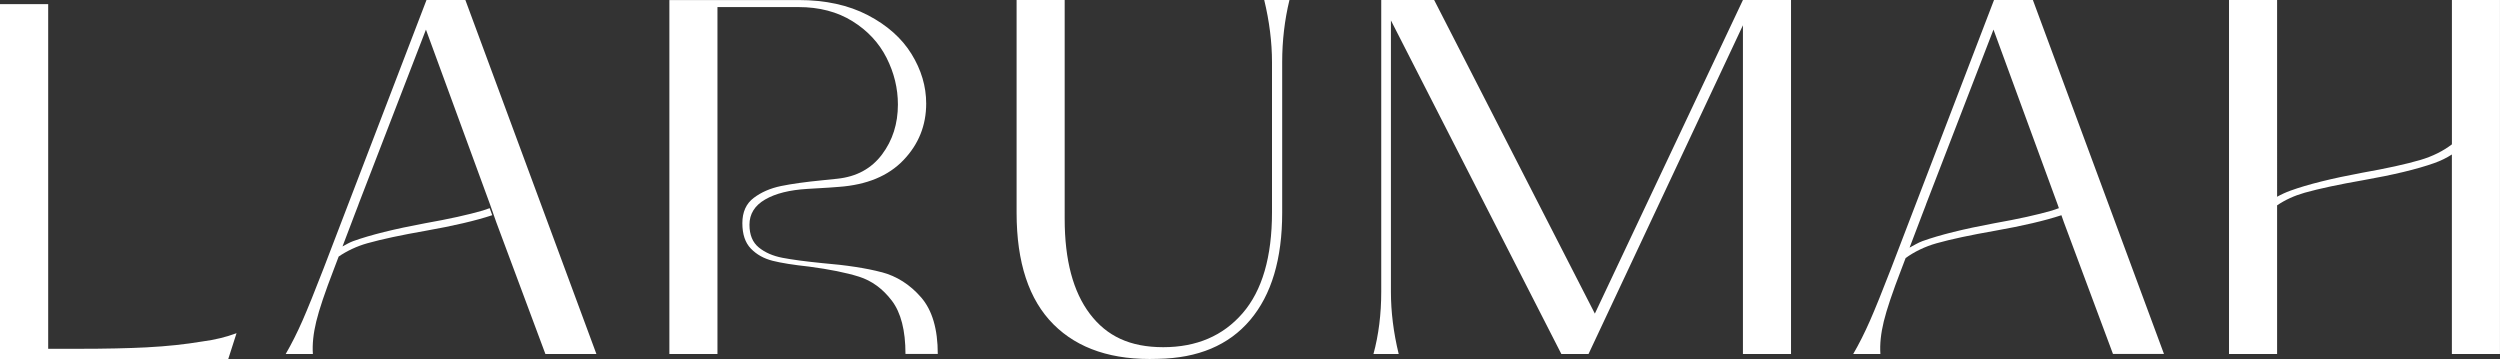
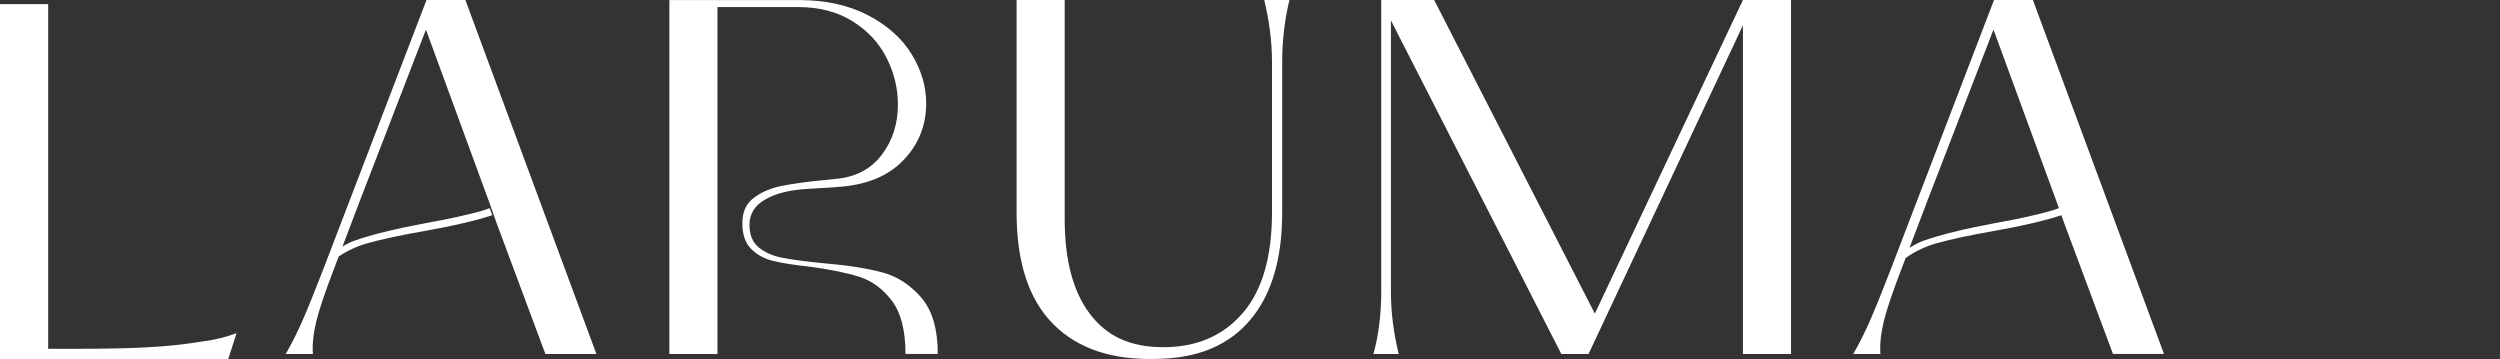
<svg xmlns="http://www.w3.org/2000/svg" id="Capa_2" data-name="Capa 2" viewBox="0 0 746.07 107.13">
  <rect x="0" y="0" width="746.07" height="107.13" fill="#333333" stroke="none" />
  <defs>
    <style>      .cls-1 {        fill: #fff;        stroke-width: 0px;      }    </style>
  </defs>
  <g id="Capa_1-2" data-name="Capa 1">
    <g>
      <path class="cls-1" d="m379.6,18.55v44.78c0,13.33-2.92,23.38-8.77,30.14-5.85,6.76-13.74,10.14-23.69,10.14s-16.86-3.31-21.88-9.93c-5.02-6.62-7.53-16.06-7.53-28.33V0h-14.35v63.47c0,14.88,3.67,25.99,11.01,33.33,7.34,7.34,17.73,10.77,31.16,10.29,11.98-.2,21.16-4.06,27.53-11.59,6.38-7.54,9.56-18.21,9.56-32.02V18.55c0-6.38.72-12.56,2.17-18.55h-7.53c1.54,6.38,2.32,12.56,2.32,18.55Z" />
      <path class="cls-1" d="m475.96,93.61L427.99,0h-15.79v87.09c0,6.67-.77,12.85-2.32,18.55h7.53c-1.55-6.38-2.32-12.56-2.32-18.55V6.09l50.86,99.55h8.11l46.08-98.1v98.1h14.35V0h-14.35l-44.2,93.61Z" />
      <path class="cls-1" d="m263.07,81.23c-4.57-1.21-10.47-2.11-17.71-2.71-5.02-.5-8.97-1.03-11.83-1.58-2.86-.55-5.23-1.58-7.08-3.09-1.86-1.51-2.79-3.77-2.79-6.78,0-3.21,1.56-5.73,4.67-7.53,3.11-1.81,7.33-2.86,12.66-3.17,5.33-.3,8.44-.5,9.34-.6,8.34-.6,14.77-3.26,19.29-7.99,4.52-4.72,6.78-10.35,6.78-16.88,0-5.12-1.46-10.04-4.37-14.77-2.91-4.72-7.26-8.59-13.03-11.6-5.78-3.01-12.68-4.52-20.72-4.52h-38.52v105.64h14.35V2.11h24.17c6.23,0,11.6,1.41,16.12,4.22,4.52,2.81,7.91,6.46,10.17,10.92,2.26,4.47,3.39,9.12,3.39,13.94,0,5.73-1.58,10.7-4.75,14.92-3.17,4.22-7.61,6.63-13.34,7.23l-4.37.45c-5.12.5-9.27,1.08-12.43,1.73-3.17.66-5.88,1.83-8.14,3.54-2.26,1.71-3.39,4.22-3.39,7.54s.85,5.85,2.56,7.61c1.71,1.76,3.87,2.96,6.48,3.62,2.61.66,6.23,1.23,10.85,1.73,6.13.81,11.1,1.81,14.92,3.01,3.82,1.21,7.08,3.59,9.8,7.16,2.71,3.57,4.07,8.87,4.07,15.9h9.64c0-7.43-1.66-13.06-4.97-16.88-3.32-3.82-7.26-6.33-11.83-7.54Z" />
      <path class="cls-1" d="m44.01,103.65c-5.72.29-12.54.44-20.48.44h-9.15V1.24H0v105.89h68.12l2.47-7.7c-3.1,1.16-6.49,1.99-10.17,2.47-5.23.87-10.7,1.45-16.41,1.74Z" />
      <path class="cls-1" d="m595.07,0l-30.72,80.13c-2.61,6.76-4.71,11.95-6.3,15.58-1.59,3.62-3.26,6.93-5,9.93h8.11c-.2-2.9.14-6.13,1.01-9.71.87-3.57,2.61-8.74,5.22-15.5l1.3-3.42h0c2.56-1.87,5.81-3.45,9.23-4.41,4.34-1.22,10.17-2.46,17.48-3.74,8.24-1.46,14.82-3,19.78-4.63l.72,2.05,14.67,39.35h15.22L606.67,0h-11.59Zm19.45,62.33l-.08-.21c-.67.24-1.33.49-2.03.7-4.35,1.27-10.12,2.54-17.33,3.82-9.11,1.7-16.24,3.47-21.38,5.32-1.23.44-2.76,1.37-3.83,1.94l2.9-7.62h0,0s.85-2.24.85-2.24h0l1.17-3.04h-.02l20.14-52.17,19.13,52.17.46,1.33Z" />
      <path class="cls-1" d="m127.28,0l-30.72,80.13c-2.61,6.76-4.71,11.95-6.3,15.58-1.59,3.62-3.26,6.93-5,9.93h8.11c-.2-2.9.14-6.13,1.01-9.71.87-3.57,2.61-8.74,5.22-15.5l1.47-3.87c2.45-1.67,5.41-3.08,8.54-3.96,4.34-1.22,10.17-2.46,17.48-3.74,8.25-1.46,14.85-3,19.81-4.64l-.77-2.1c-.67.24-1.33.49-2.03.7-4.35,1.27-10.12,2.54-17.33,3.82-9.11,1.7-16.24,3.47-21.38,5.32-1,.36-2.19,1.04-3.18,1.59l2.76-7.26h0,0s.85-2.24.85-2.24h0l1.17-3.04h-.02l20.14-52.17,19.13,52.17,1.85,5.28,14.67,39.35h15.22L138.88,0h-11.59Z" />
-       <path class="cls-1" d="m731.72,0v43.08c-2.65,2.01-5.77,3.58-9.43,4.66-4.35,1.27-10.12,2.54-17.33,3.81-9.11,1.7-16.24,3.47-21.38,5.33-1.46.53-2.8,1.15-4.03,1.84V0h-14.35v105.64h14.35v-44.36c2.4-1.63,5.14-2.89,8.24-3.77,4.34-1.22,10.17-2.46,17.48-3.74,9-1.59,16.05-3.28,21.14-5.09,1.98-.7,3.74-1.56,5.3-2.58v59.54h14.35V0h-14.35Z" />
    </g>
  </g>
</svg>